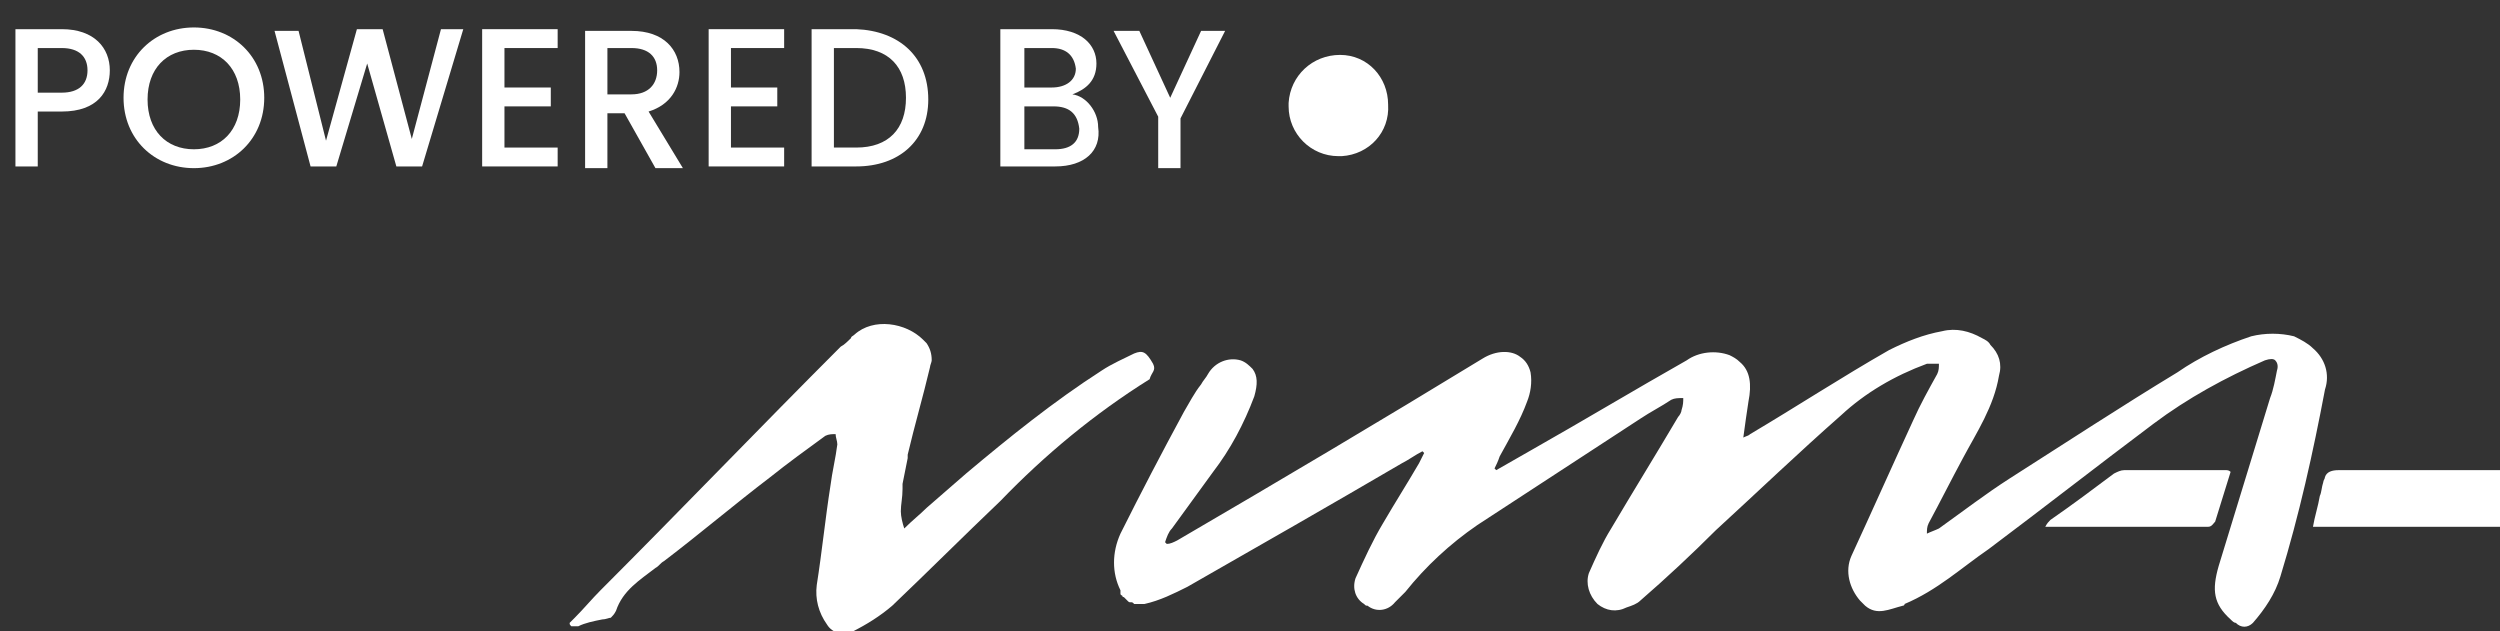
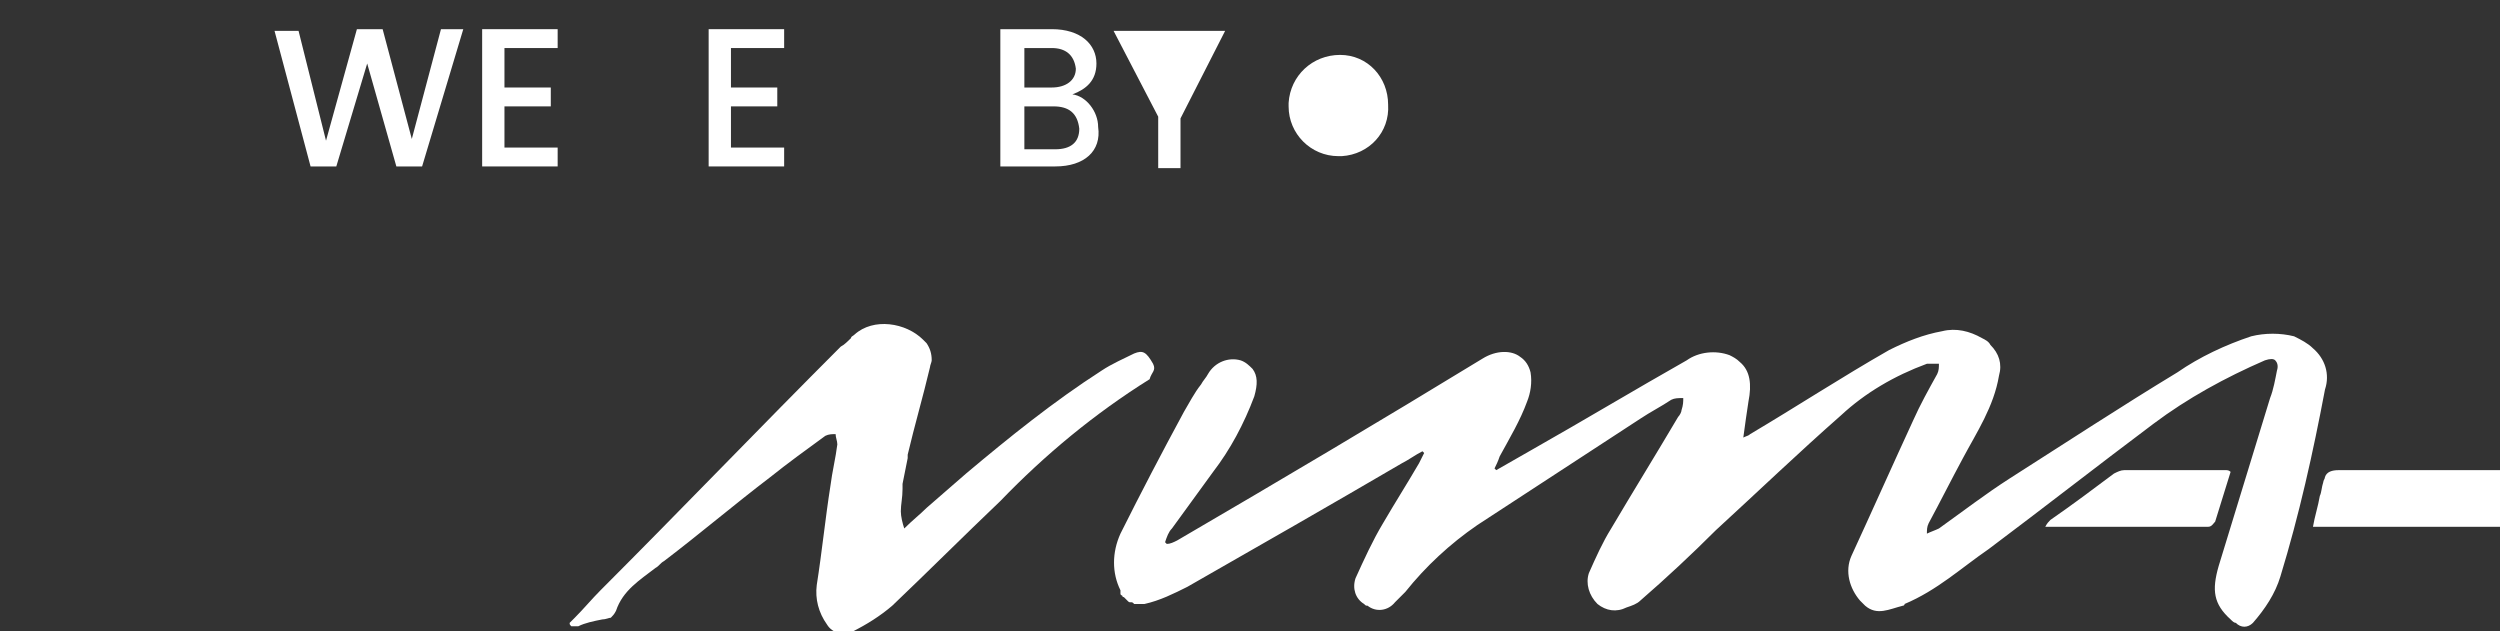
<svg xmlns="http://www.w3.org/2000/svg" width="145.7" height="36.8" version="1.1" id="nima" x="0px" y="0px" viewBox="0 0 145.7 36.8" style="enable-background:new 0 0 145.7 36.8;" xml:space="preserve">
  <rect x="0" y="0" width="145.7" height="36.8" fill="#333333" stroke="none" />
  <path fill="#FFFFFF" class="is-blue" d="M134.8,20.3c-0.3-0.3-0.7-0.5-1.1-0.7c0,0,0,0,0,0c-0.8-0.2-1.7-0.2-2.5,0c-1.5,0.5-3,1.2-4.3,2.1  c-3.3,2-6.5,4.1-9.8,6.2c-1.4,0.9-2.7,1.9-4.1,2.9c-0.2,0.1-0.5,0.2-0.7,0.3c0-0.2,0-0.4,0.1-0.6c0.7-1.3,1.3-2.5,2-3.8  c0.8-1.5,1.8-3,2.1-4.8c0.2-0.7,0-1.3-0.5-1.8c-0.1-0.2-0.3-0.3-0.5-0.4c-0.7-0.4-1.5-0.6-2.3-0.4c-1.1,0.2-2.1,0.6-3.1,1.1  c-2.8,1.6-5.4,3.3-8.1,4.9c-0.1,0.1-0.2,0.1-0.4,0.2c0.1-0.8,0.2-1.4,0.3-2.1c0.2-1,0.1-1.8-0.5-2.3c-0.2-0.2-0.4-0.3-0.6-0.4  c-0.8-0.3-1.8-0.2-2.5,0.3c-3,1.7-6,3.5-9,5.2c-0.7,0.4-1.4,0.8-2.1,1.2l-0.1-0.1l0,0c0.1-0.2,0.2-0.4,0.3-0.7  c0.6-1.1,1.2-2.1,1.6-3.2c0.2-0.5,0.3-1.1,0.2-1.7c-0.1-0.4-0.3-0.7-0.6-0.9c-0.5-0.4-1.4-0.4-2.2,0.1c-5.9,3.6-11.8,7.1-17.8,10.6  c-0.2,0.1-0.4,0.2-0.6,0.2l-0.1-0.1c0.1-0.3,0.2-0.6,0.4-0.8c0.8-1.1,1.6-2.2,2.4-3.3c1-1.3,1.8-2.8,2.4-4.4  c0.2-0.7,0.2-1.2-0.1-1.6c-0.2-0.2-0.4-0.4-0.7-0.5c-0.7-0.2-1.5,0.1-1.9,0.8c-0.1,0.2-0.3,0.4-0.4,0.6c-0.4,0.5-0.7,1.1-1,1.6  c-1.3,2.4-2.5,4.7-3.7,7.1c-0.5,1.1-0.5,2.3,0,3.3c0,0,0,0,0,0.1c0,0,0,0,0,0.1c0,0,0,0,0,0c0,0,0,0.1,0.1,0.1c0,0,0,0.1,0.1,0.1  c0,0,0,0,0.1,0.1c0,0,0.1,0.1,0.1,0.1c0,0,0,0,0,0c0.1,0.1,0.1,0.1,0.2,0.1c0.1,0,0.1,0,0.2,0.1c0,0,0,0,0.1,0c0.1,0,0.1,0,0.2,0  c0,0,0,0,0,0c0.1,0,0.2,0,0.2,0c0,0,0,0,0,0c0,0,0,0,0,0c0,0,0.1,0,0.1,0c0.9-0.2,1.7-0.6,2.5-1c4.2-2.4,8.4-4.8,12.5-7.2  c0.4-0.2,0.8-0.5,1.2-0.7l0.1,0.1c-0.1,0.2-0.2,0.4-0.3,0.6c-0.7,1.2-1.4,2.3-2.1,3.5c-0.6,1-1.1,2.1-1.6,3.2  c-0.2,0.6,0,1.2,0.5,1.5c0.1,0.1,0.1,0.1,0.2,0.1c0.5,0.4,1.2,0.3,1.6-0.2c0.2-0.2,0.4-0.4,0.6-0.6c1.2-1.5,2.6-2.8,4.2-3.9  c3.2-2.1,6.3-4.1,9.5-6.2c0.6-0.4,1.2-0.7,1.8-1.1c0.2-0.1,0.4-0.1,0.7-0.1c0,0.2,0,0.4-0.1,0.7c0,0.1-0.1,0.3-0.2,0.4  c-1.3,2.2-2.6,4.3-3.9,6.5c-0.5,0.8-0.9,1.7-1.3,2.6c-0.2,0.6,0,1.3,0.5,1.8c0,0,0,0,0,0c0,0,0,0,0,0c0.5,0.4,1.1,0.5,1.7,0.2  c0.3-0.1,0.6-0.2,0.8-0.4c1.5-1.3,3-2.7,4.4-4.1c2.4-2.2,4.8-4.5,7.3-6.7c1.4-1.3,3.1-2.3,5-3c0.2,0,0.4,0,0.7,0  c0,0.2,0,0.4-0.1,0.6c-0.5,0.9-1,1.8-1.4,2.7c-1.2,2.6-2.4,5.3-3.6,7.9c-0.4,0.9-0.1,1.9,0.5,2.6c0.1,0.1,0.2,0.2,0.3,0.3  c0.7,0.6,1.4,0.2,2.2,0c0,0,0.1,0,0.1-0.1c1.9-0.8,3.3-2.1,4.9-3.2c3.2-2.4,6.4-4.9,9.6-7.3c2-1.5,4.2-2.7,6.5-3.7  c0.3-0.1,0.5-0.1,0.6,0c0.1,0.1,0.2,0.3,0.1,0.6c-0.1,0.5-0.2,1.1-0.4,1.6c-1,3.3-2,6.5-3,9.8c-0.4,1.4-0.3,2.2,0.7,3.1  c0.1,0.1,0.2,0.2,0.3,0.2c0.3,0.3,0.7,0.3,1,0c0.7-0.8,1.3-1.7,1.6-2.7c1.1-3.6,1.9-7.2,2.6-10.9c0,0,0,0,0,0  C135.8,21.8,135.5,20.9,134.8,20.3z" />
  <path fill="#FFFFFF" class="is-blue" d="M67.2,21.2c-0.4-0.7-0.6-0.8-1.1-0.6c-0.6,0.3-1.3,0.6-1.9,1c-2.8,1.8-5.4,3.9-7.9,6c-0.8,0.7-1.5,1.3-2.3,2  c-0.4,0.4-0.8,0.7-1.3,1.2c-0.1-0.3-0.2-0.7-0.2-1c0-0.4,0.1-0.8,0.1-1.3c0-0.1,0-0.2,0-0.3c0.1-0.5,0.2-1,0.3-1.5  c0-0.1,0-0.1,0-0.2c0.4-1.7,0.9-3.4,1.3-5.1c0-0.1,0.1-0.3,0.1-0.4c0-0.4-0.1-0.7-0.3-1c0,0-0.1-0.1-0.1-0.1c0,0,0,0,0,0  c0,0,0,0,0,0c0,0,0,0-0.1-0.1c-1-1-2.9-1.3-4-0.3c-0.1,0.1-0.2,0.1-0.2,0.2c-0.2,0.2-0.4,0.4-0.6,0.5c-4.7,4.7-9.3,9.5-14,14.2  c-0.5,0.5-1,1.1-1.5,1.6c-0.1,0.1-0.2,0.2-0.3,0.3v0c0,0.1,0,0.1,0.1,0.2c0.1,0,0.3,0,0.4,0c0.4-0.2,0.9-0.3,1.4-0.4  c0.2,0,0.4-0.1,0.5-0.1c0.1-0.1,0.2-0.2,0.3-0.4c0.4-1.2,1.4-1.8,2.3-2.5c0.2-0.1,0.3-0.3,0.5-0.4c2.1-1.6,4.1-3.3,6.2-4.9  c1-0.8,2.1-1.6,3.2-2.4c0.2-0.1,0.4-0.1,0.6-0.1c0,0.2,0.1,0.4,0.1,0.6c-0.1,0.8-0.3,1.6-0.4,2.4c-0.3,1.9-0.5,3.9-0.8,5.8  c-0.1,0.8,0.1,1.6,0.6,2.3c0.3,0.5,1,0.7,1.5,0.4c0.8-0.4,1.6-0.9,2.3-1.5c2.1-2,4.2-4.1,6.3-6.1c2.6-2.7,5.5-5.1,8.7-7.1  C67.1,21.7,67.4,21.6,67.2,21.2z" />
  <path fill="#FFFFFF" class="is-red" d="M145.5,27.4c-0.1,0-0.3,0-0.4,0c-1.5,0-3,0-4.4,0c-1.5,0-3,0-4.4,0c-0.4,0-0.7,0.1-0.8,0.4  c0,0.1-0.1,0.2-0.1,0.3c-0.1,0.3-0.1,0.6-0.2,0.8c-0.1,0.6-0.3,1.2-0.4,1.8h10.9v-3.3C145.6,27.4,145.6,27.4,145.5,27.4z" />
  <path fill="#FFFFFF" class="is-red" d="M129.7,27.4c-2,0-3.9,0-5.9,0c-0.2,0-0.4,0.1-0.6,0.2c-1.2,0.9-2.4,1.8-3.7,2.7c-0.1,0.1-0.2,0.2-0.3,0.4  c0,0,0,0,0,0c3.2,0,6.3,0,9.5,0c0.2,0,0.3-0.2,0.4-0.3c0.3-1,0.6-1.9,0.9-2.9c0,0,0,0,0,0C129.9,27.4,129.8,27.4,129.7,27.4z" />
  <path fill="#FFFFFF" class="is-red" d="M78.1,3.2c-1.6,0-2.9,1.2-3,2.8c0,0.1,0,0.1,0,0.2c0,1.6,1.3,2.9,2.9,2.9c0.1,0,0.1,0,0.2,0  c1.6-0.1,2.8-1.4,2.7-3C80.9,4.5,79.7,3.2,78.1,3.2z" />
-   <path fill="#FFFFFF" d="M3.6,6.5H2.2v3.2H0.9v-8h2.7c1.9,0,2.8,1.1,2.8,2.4C6.4,5.3,5.7,6.5,3.6,6.5z M3.6,5.4c1,0,1.5-0.5,1.5-1.3  c0-0.8-0.5-1.3-1.5-1.3H2.2v2.6H3.6z" />
-   <path fill="#FFFFFF" d="M11.3,9.8C9,9.8,7.2,8.1,7.2,5.7c0-2.4,1.8-4.1,4.1-4.1c2.3,0,4.1,1.7,4.1,4.1C15.4,8.1,13.6,9.8,11.3,9.8z   M11.3,8.7c1.6,0,2.7-1.1,2.7-2.9s-1.1-2.9-2.7-2.9c-1.6,0-2.7,1.1-2.7,2.9S9.7,8.7,11.3,8.7z" />
  <path fill="#FFFFFF" d="M16,1.8h1.4L19,8.2l1.8-6.5h1.5l1.7,6.4l1.7-6.4H27l-2.4,8h-1.5l-1.7-6l-1.8,6l-1.5,0L16,1.8z" />
  <path fill="#FFFFFF" d="M32.5,2.8h-3.1v2.3h2.7v1.1h-2.7v2.4h3.1v1.1h-4.4v-8h4.4V2.8z" />
-   <path fill="#FFFFFF" d="M36.8,1.8c1.9,0,2.8,1.1,2.8,2.4c0,0.9-0.5,1.9-1.8,2.3l2,3.3h-1.6l-1.8-3.2h-1v3.2h-1.3v-8H36.8z M36.8,2.8  h-1.4v2.7h1.4c1,0,1.5-0.6,1.5-1.4C38.3,3.3,37.8,2.8,36.8,2.8z" />
  <path fill="#FFFFFF" d="M45.7,2.8h-3.1v2.3h2.7v1.1h-2.7v2.4h3.1v1.1h-4.4v-8h4.4V2.8z" />
-   <path fill="#FFFFFF" d="M54.1,5.8c0,2.4-1.7,3.9-4.2,3.9h-2.6v-8h2.6C52.4,1.8,54.1,3.3,54.1,5.8z M49.9,8.6c1.9,0,2.9-1.1,2.9-2.9  c0-1.8-1-2.9-2.9-2.9h-1.3v5.8H49.9z" />
  <path fill="#FFFFFF" d="M61.5,9.7h-3.2v-8h3c1.7,0,2.6,0.9,2.6,2c0,1-0.6,1.5-1.4,1.8c0.8,0.1,1.5,1,1.5,1.9  C64.2,8.8,63.2,9.7,61.5,9.7z M61.3,2.8h-1.6v2.3h1.6c0.8,0,1.4-0.4,1.4-1.1C62.6,3.2,62.1,2.8,61.3,2.8z M61.4,6.2h-1.7v2.5h1.8  c0.9,0,1.4-0.4,1.4-1.2C62.8,6.6,62.3,6.2,61.4,6.2z" />
-   <path fill="#FFFFFF" d="M64.9,1.8h1.5l1.8,3.9L70,1.8h1.4l-2.6,5.1v2.9h-1.3V6.8L64.9,1.8z" />
+   <path fill="#FFFFFF" d="M64.9,1.8h1.5L70,1.8h1.4l-2.6,5.1v2.9h-1.3V6.8L64.9,1.8z" />
</svg>